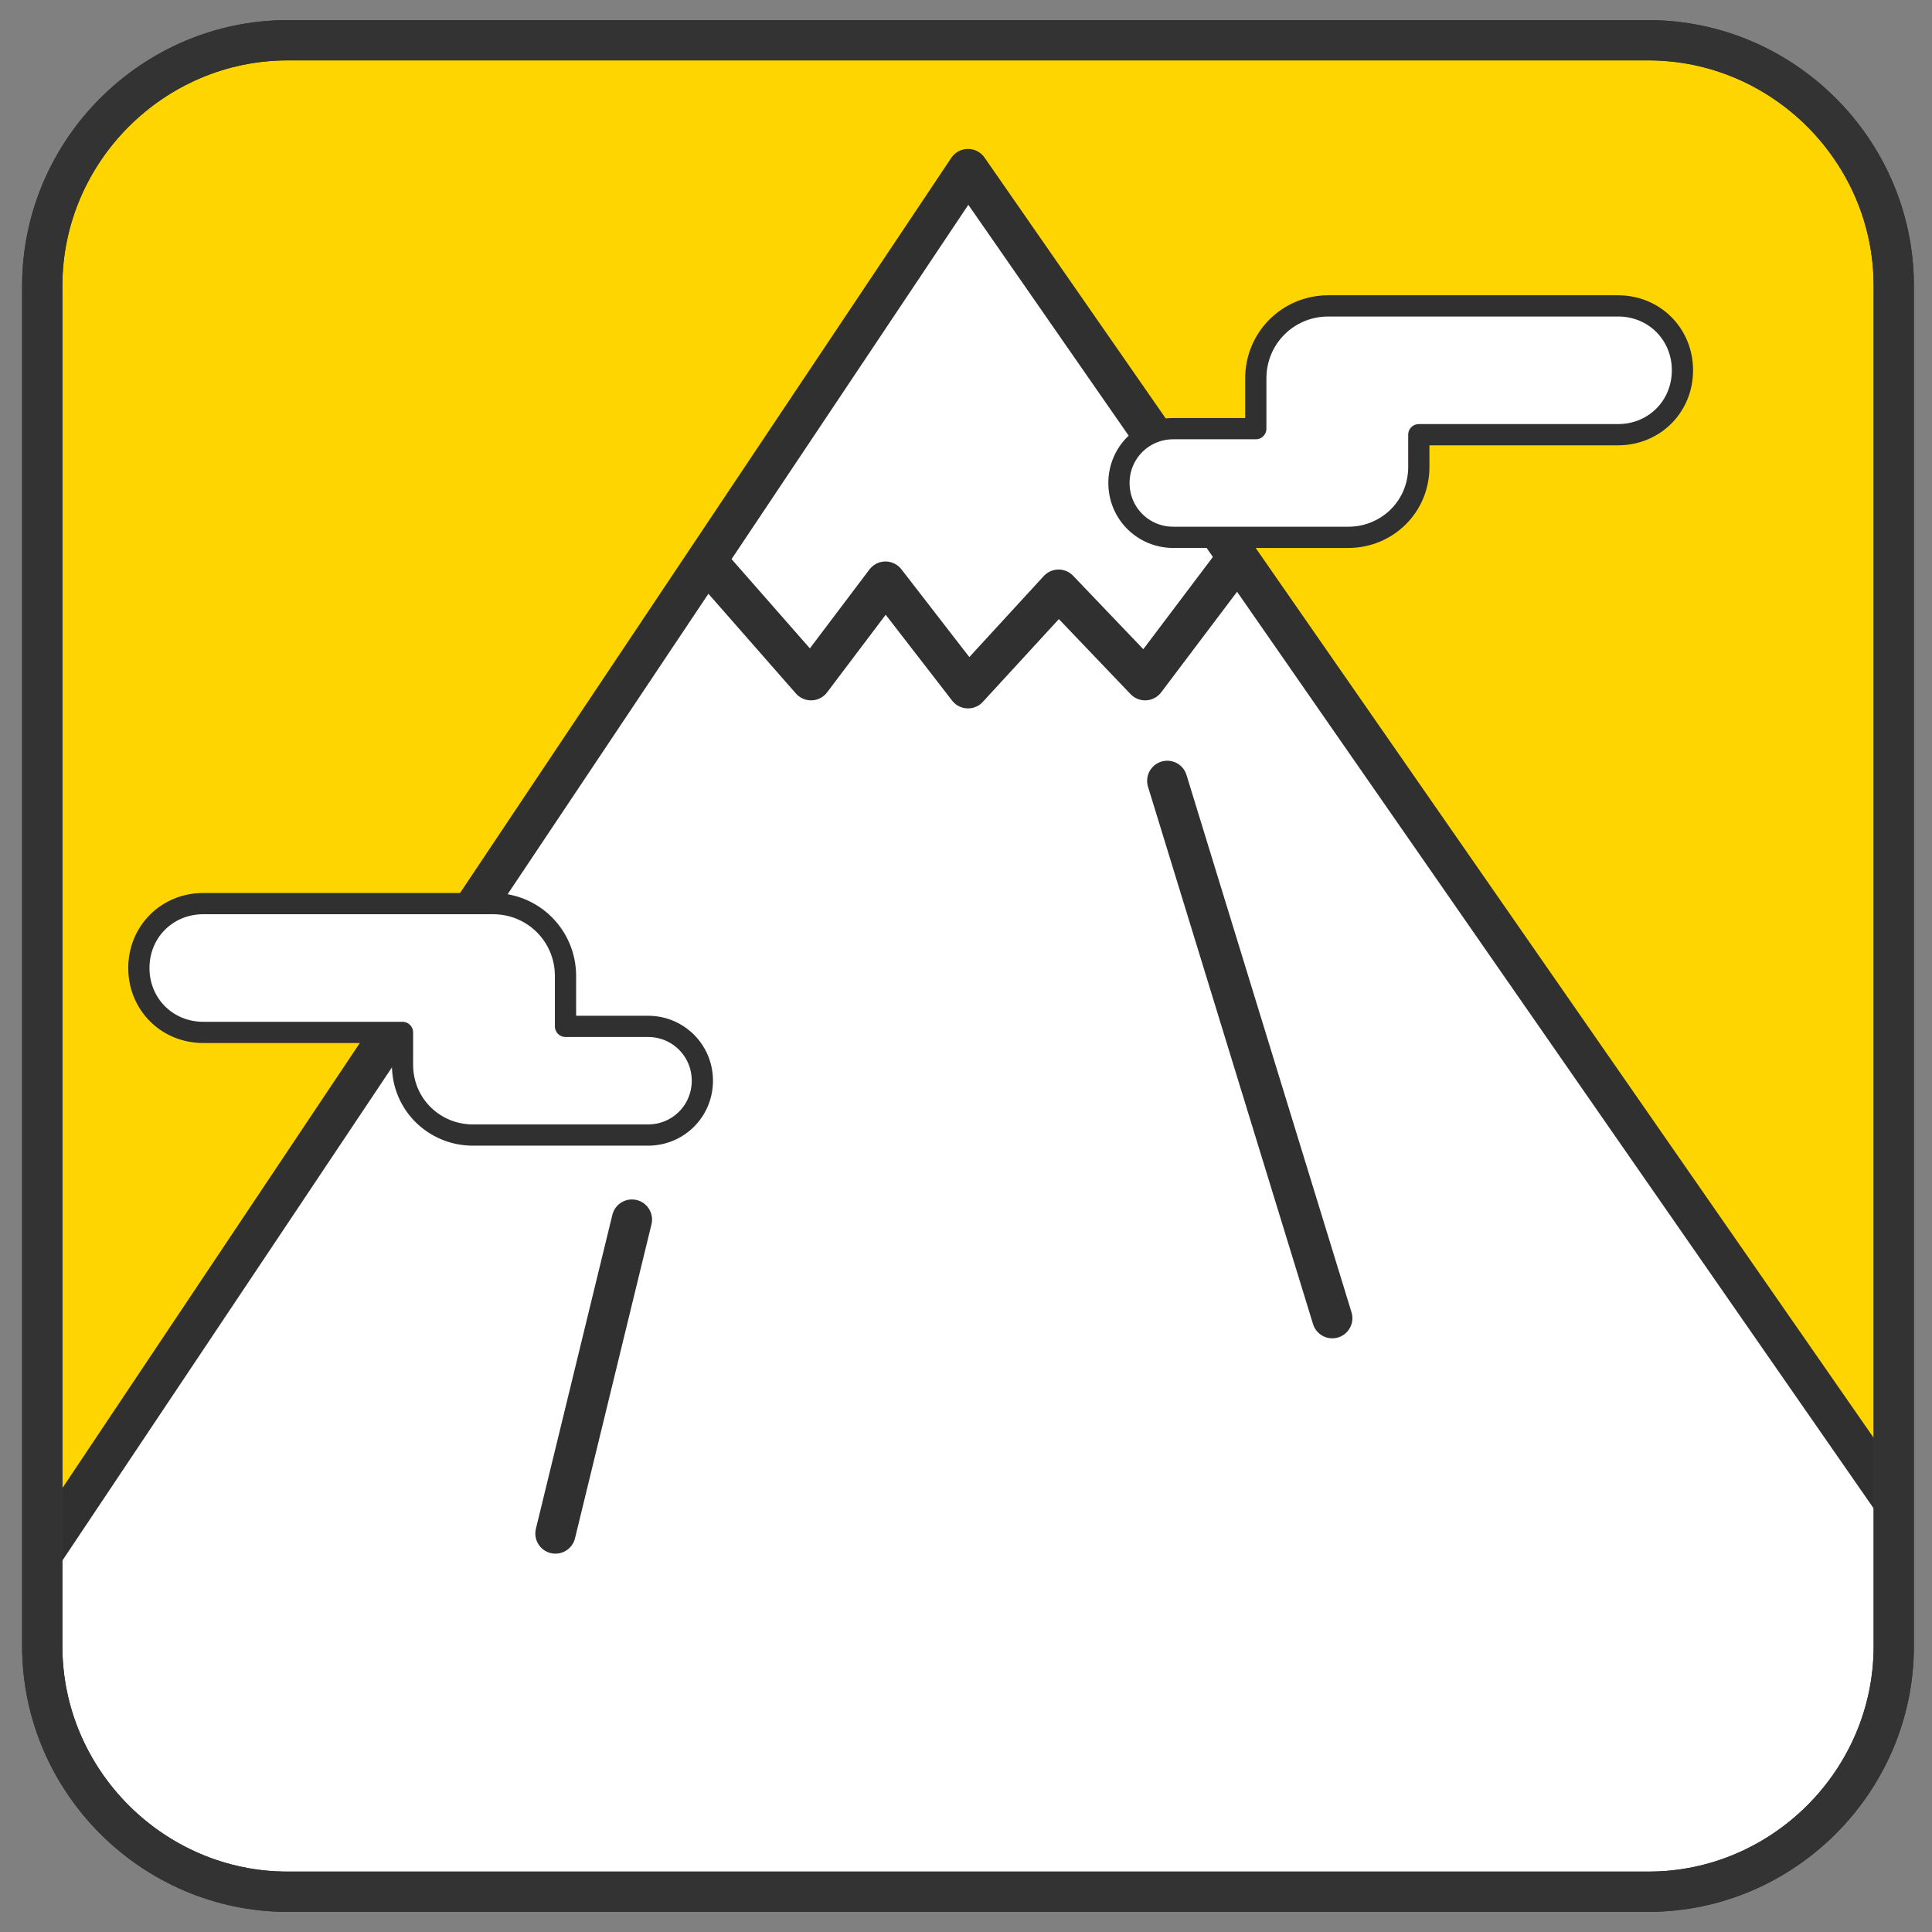
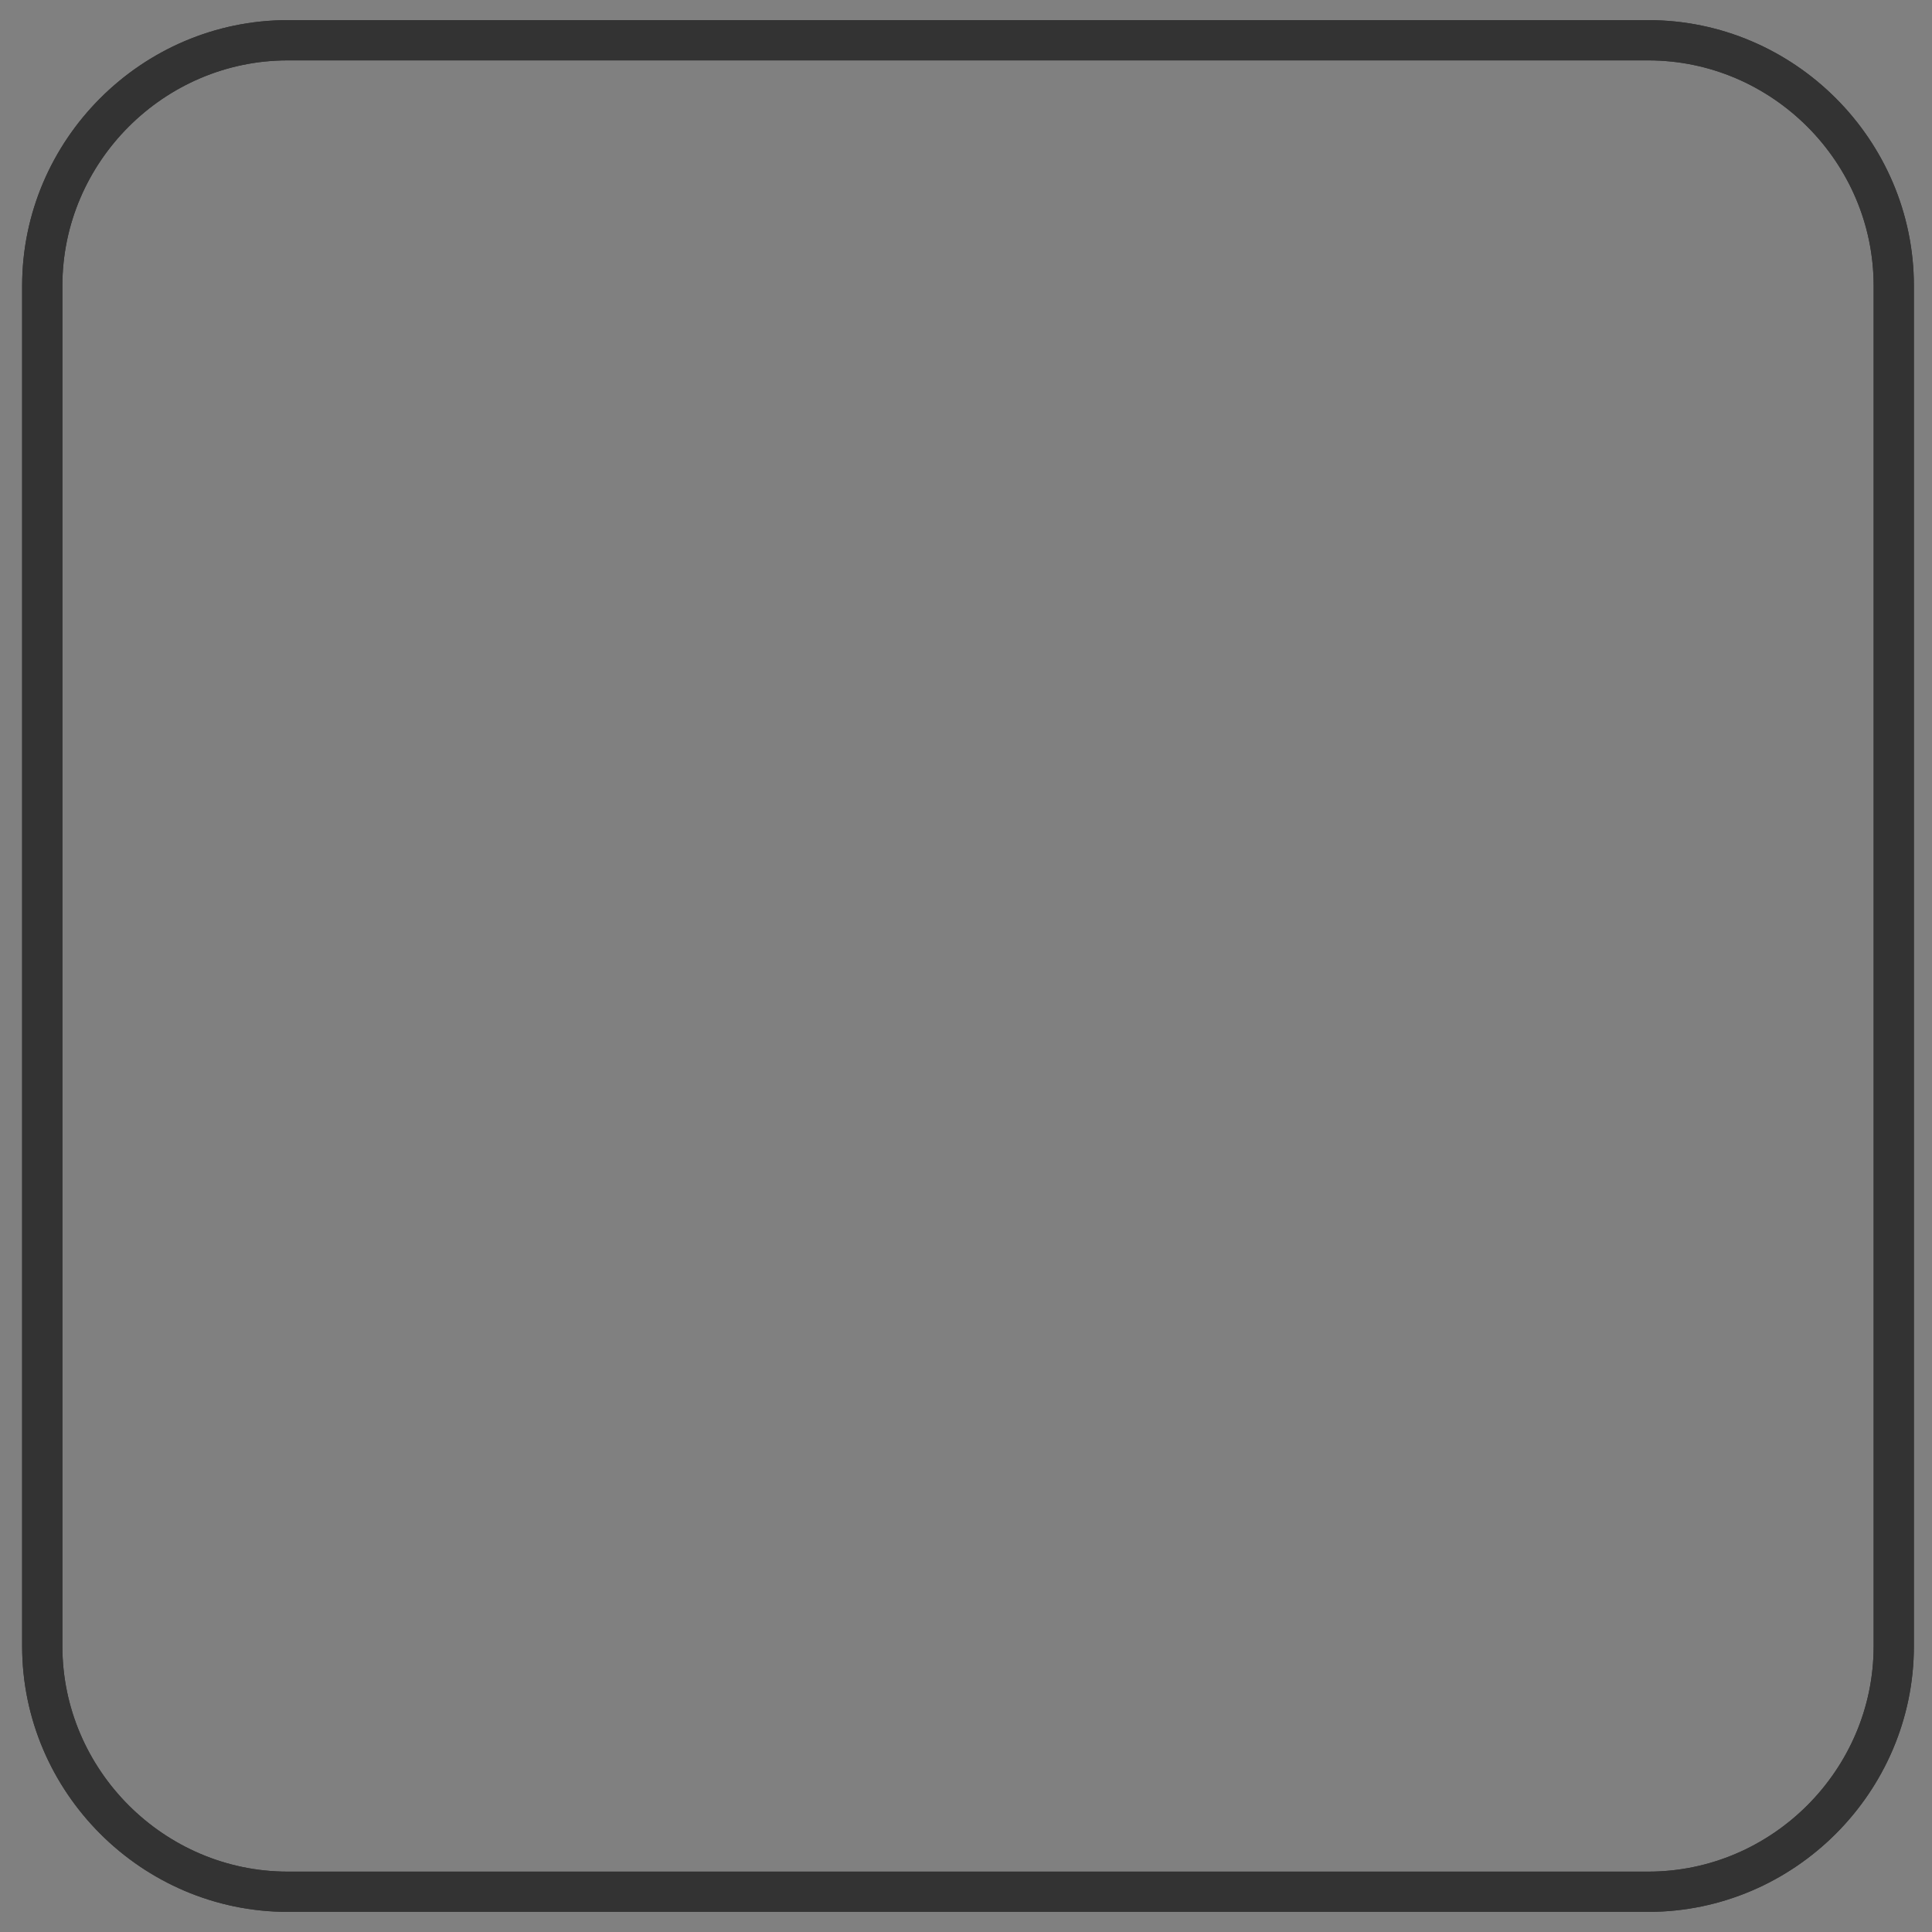
<svg xmlns="http://www.w3.org/2000/svg" xmlns:xlink="http://www.w3.org/1999/xlink" version="1.1" id="_絵" x="0px" y="0px" viewBox="0 0 96 96" style="enable-background:new 0 0 96 96;" xml:space="preserve">
  <rect x="0" y="0" width="96" height="96" fill="#808080" stroke="none" />
  <style type="text/css">
	.st0{fill:#FFD500;}
	
		.st1{clip-path:url(#SVGID_00000159441485742264604000000005751211615758366891_);fill:#FFFFFF;stroke:#303030;stroke-width:2;stroke-linejoin:round;stroke-miterlimit:10;}
	
		.st2{clip-path:url(#SVGID_00000159441485742264604000000005751211615758366891_);fill:#FFFFFF;stroke:#303030;stroke-width:1.055;stroke-linejoin:round;stroke-miterlimit:10;}
	
		.st3{clip-path:url(#SVGID_00000159441485742264604000000005751211615758366891_);fill:none;stroke:#303030;stroke-width:2;stroke-linecap:round;stroke-linejoin:round;stroke-miterlimit:10;}
	
		.st4{clip-path:url(#SVGID_00000159441485742264604000000005751211615758366891_);fill:#FFFFFF;stroke:#303030;stroke-width:2;stroke-linecap:round;stroke-linejoin:round;stroke-miterlimit:10;}
	.st5{fill:none;stroke:#333333;stroke-width:2;stroke-miterlimit:10;}
</style>
  <g>
-     <path class="st0" d="M81.9,94H14.3C7.6,94,2.1,88.5,2.1,81.8V14.2C2.1,7.5,7.6,2,14.3,2h67.6c6.7,0,12.2,5.5,12.2,12.2v67.6   C94.1,88.5,88.6,94,81.9,94z" />
    <g>
      <defs>
-         <path id="SVGID_1_" d="M81.9,94H14.3C7.6,94,2.1,88.5,2.1,81.8V14.2C2.1,7.5,7.6,2,14.3,2h67.6c6.7,0,12.2,5.5,12.2,12.2v67.6     C94.1,88.5,88.6,94,81.9,94z" />
-       </defs>
+         </defs>
      <clipPath id="SVGID_00000039850191516244831540000001246092220689406381_">
        <use xlink:href="#SVGID_1_" style="overflow:visible;" />
      </clipPath>
      <polyline style="clip-path:url(#SVGID_00000039850191516244831540000001246092220689406381_);fill:#FFFFFF;stroke:#303030;stroke-width:2;stroke-linejoin:round;stroke-miterlimit:10;" points="    102.2,86.3 48.1,8.4 -9.1,94 105.2,94   " />
-       <path style="clip-path:url(#SVGID_00000039850191516244831540000001246092220689406381_);fill:#FFFFFF;stroke:#303030;stroke-width:1.055;stroke-linejoin:round;stroke-miterlimit:10;" d="    M62.4,21.3v-2.5c0-2,1.6-3.6,3.6-3.6h14.4c1.8,0,3.2,1.4,3.2,3.2v0c0,1.8-1.4,3.2-3.2,3.2h-9.9v1.6c0,2-1.6,3.5-3.5,3.5h-8.7    c-1.5,0-2.7-1.2-2.7-2.7v0c0-1.5,1.2-2.7,2.7-2.7H62.4z" />
-       <line style="clip-path:url(#SVGID_00000039850191516244831540000001246092220689406381_);fill:none;stroke:#303030;stroke-width:2;stroke-linecap:round;stroke-linejoin:round;stroke-miterlimit:10;" x1="58" y1="38.8" x2="66.2" y2="65.5" />
      <line style="clip-path:url(#SVGID_00000039850191516244831540000001246092220689406381_);fill:none;stroke:#303030;stroke-width:2;stroke-linecap:round;stroke-linejoin:round;stroke-miterlimit:10;" x1="31.4" y1="60.6" x2="27.6" y2="76.2" />
      <path style="clip-path:url(#SVGID_00000039850191516244831540000001246092220689406381_);fill:#FFFFFF;stroke:#303030;stroke-width:1.055;stroke-linejoin:round;stroke-miterlimit:10;" d="    M28.1,51v-2.5c0-2-1.6-3.6-3.6-3.6H10.1c-1.8,0-3.2,1.4-3.2,3.2v0c0,1.8,1.4,3.2,3.2,3.2H20v1.6c0,2,1.6,3.5,3.5,3.5h8.7    c1.5,0,2.7-1.2,2.7-2.7v0c0-1.5-1.2-2.7-2.7-2.7H28.1z" />
      <polyline style="clip-path:url(#SVGID_00000039850191516244831540000001246092220689406381_);fill:#FFFFFF;stroke:#303030;stroke-width:2;stroke-linecap:round;stroke-linejoin:round;stroke-miterlimit:10;" points="    35.3,28.1 40.3,33.8 44,28.9 48.1,34.2 52.6,29.3 56.9,33.8 61.2,28.1   " />
    </g>
    <path class="st5" d="M81.9,94H14.3C7.6,94,2.1,88.5,2.1,81.8V14.2C2.1,7.5,7.6,2,14.3,2h67.6c6.7,0,12.2,5.5,12.2,12.2v67.6   C94.1,88.5,88.6,94,81.9,94z" />
    <path class="st5" d="M81.9,94H14.3C7.6,94,2.1,88.5,2.1,81.8V14.2C2.1,7.5,7.6,2,14.3,2h67.6c6.7,0,12.2,5.5,12.2,12.2v67.6   C94.1,88.5,88.6,94,81.9,94z" />
  </g>
</svg>